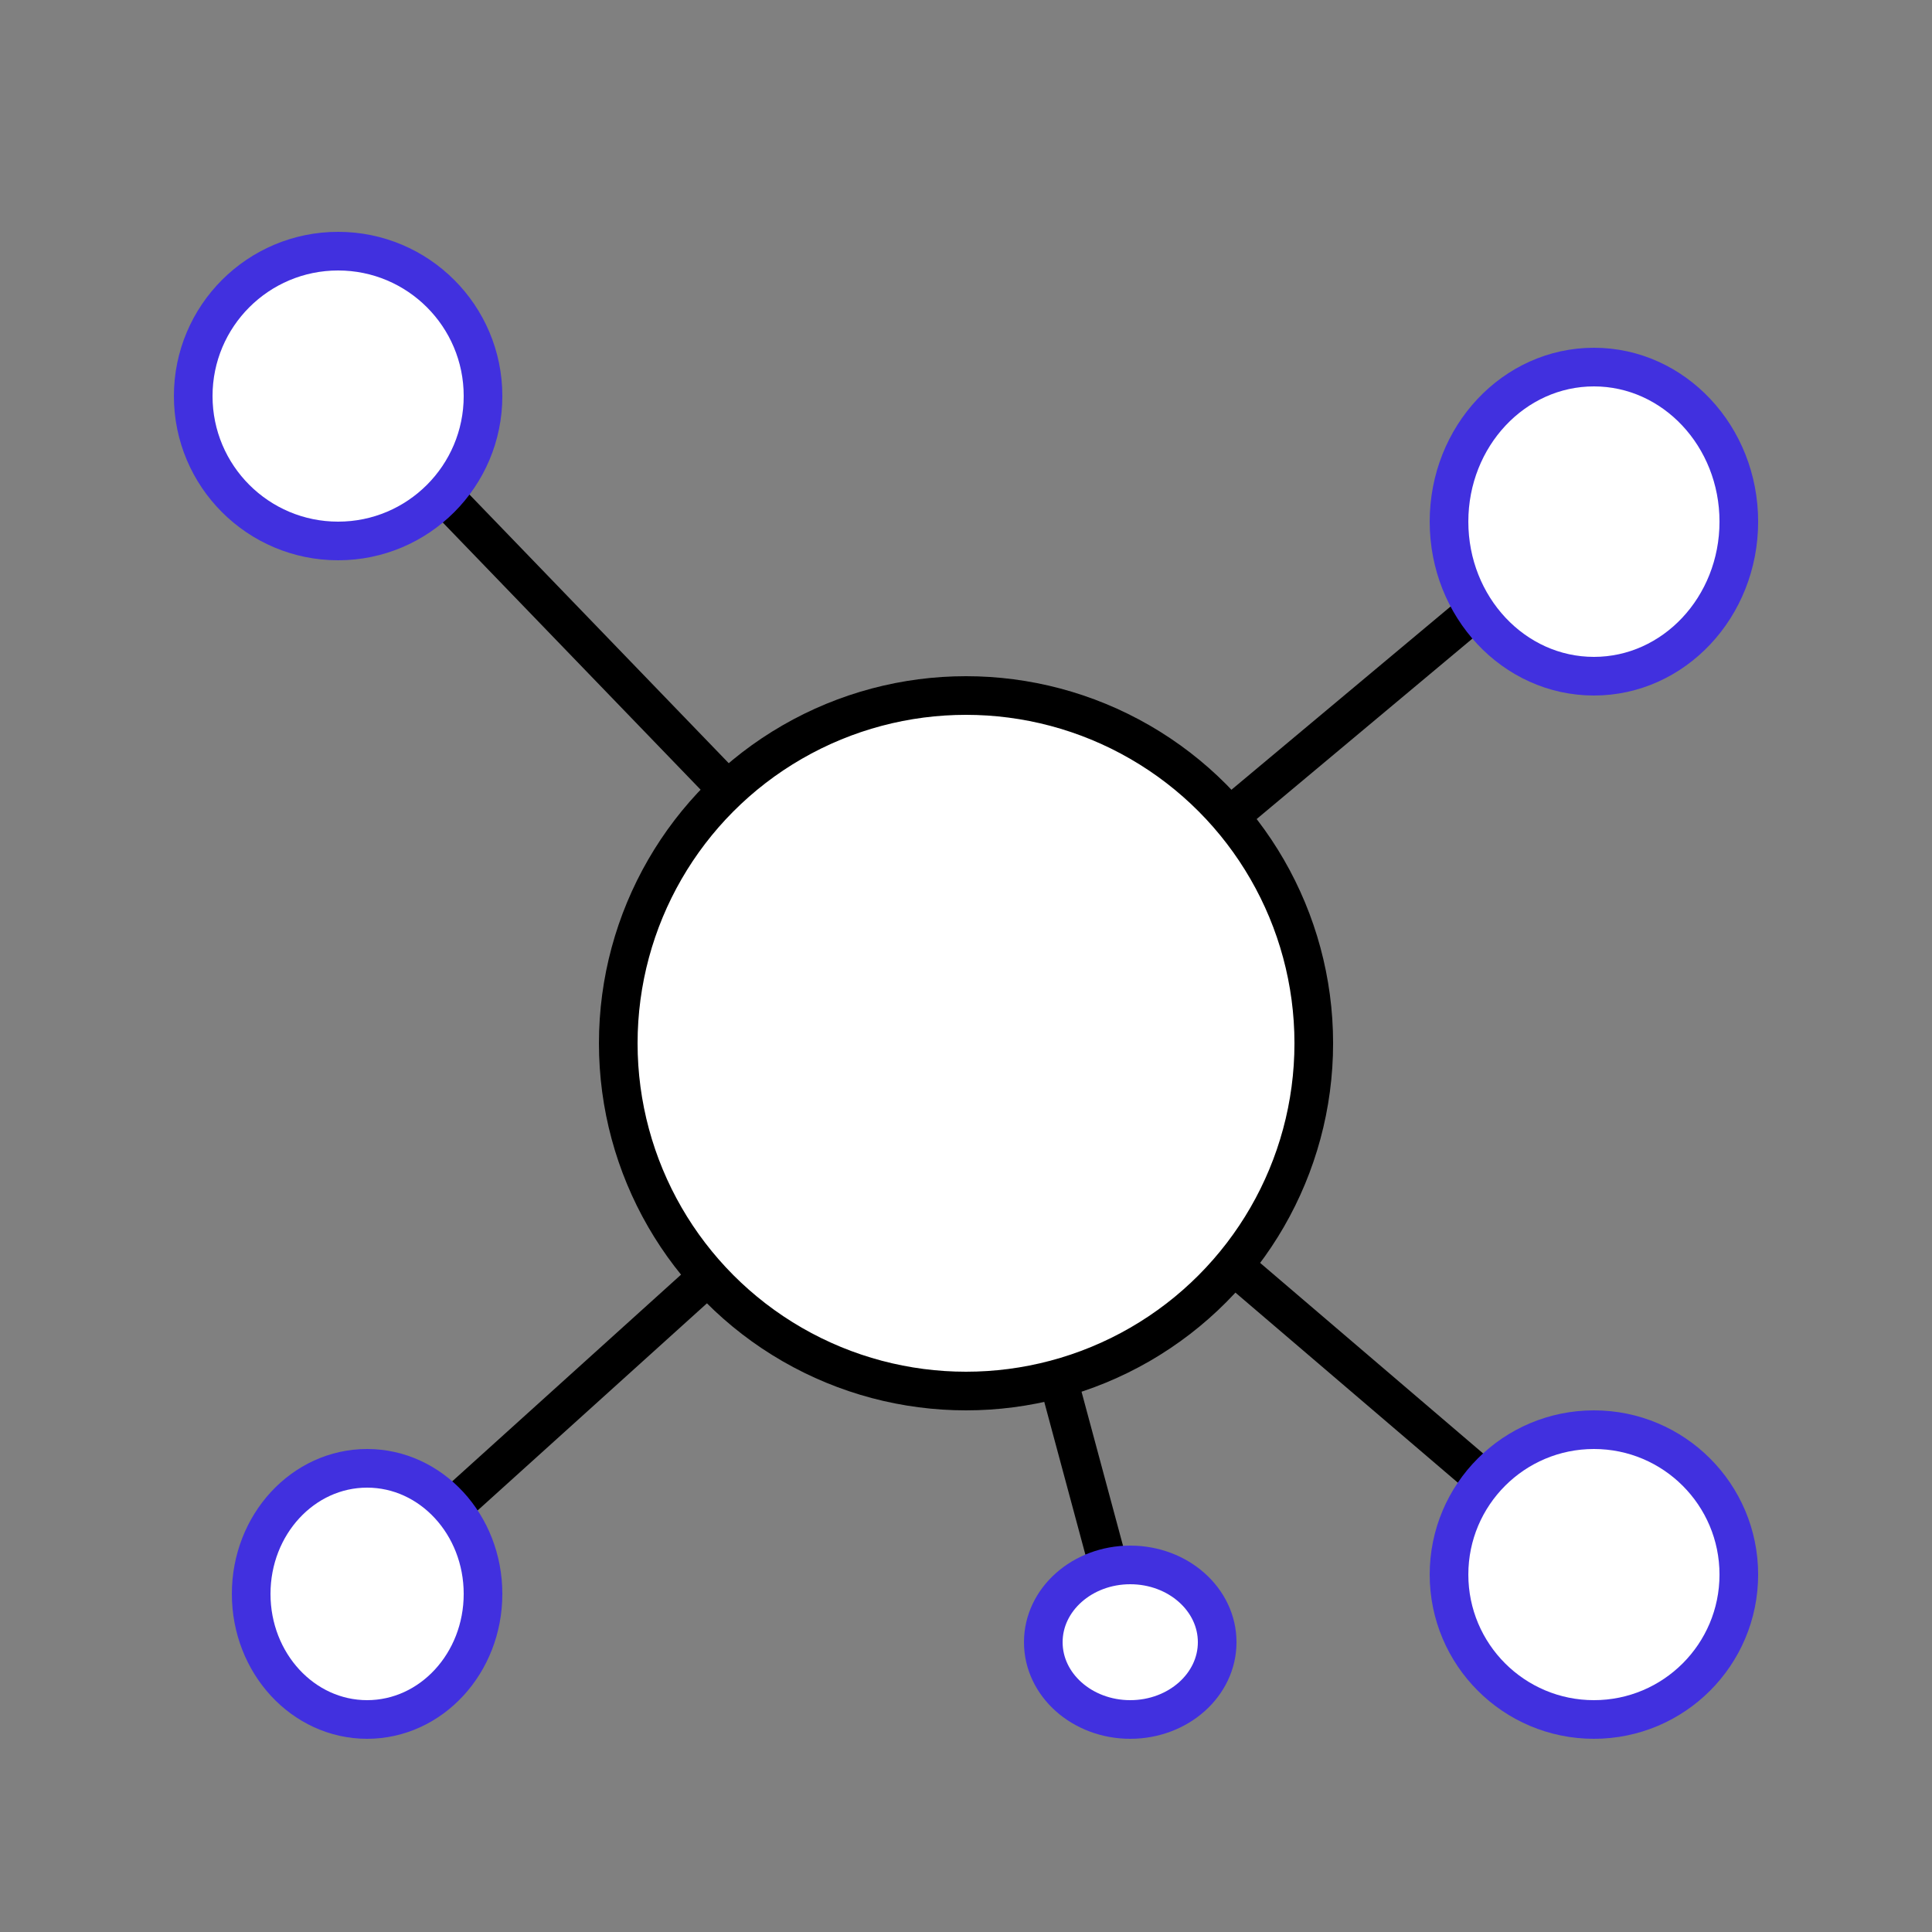
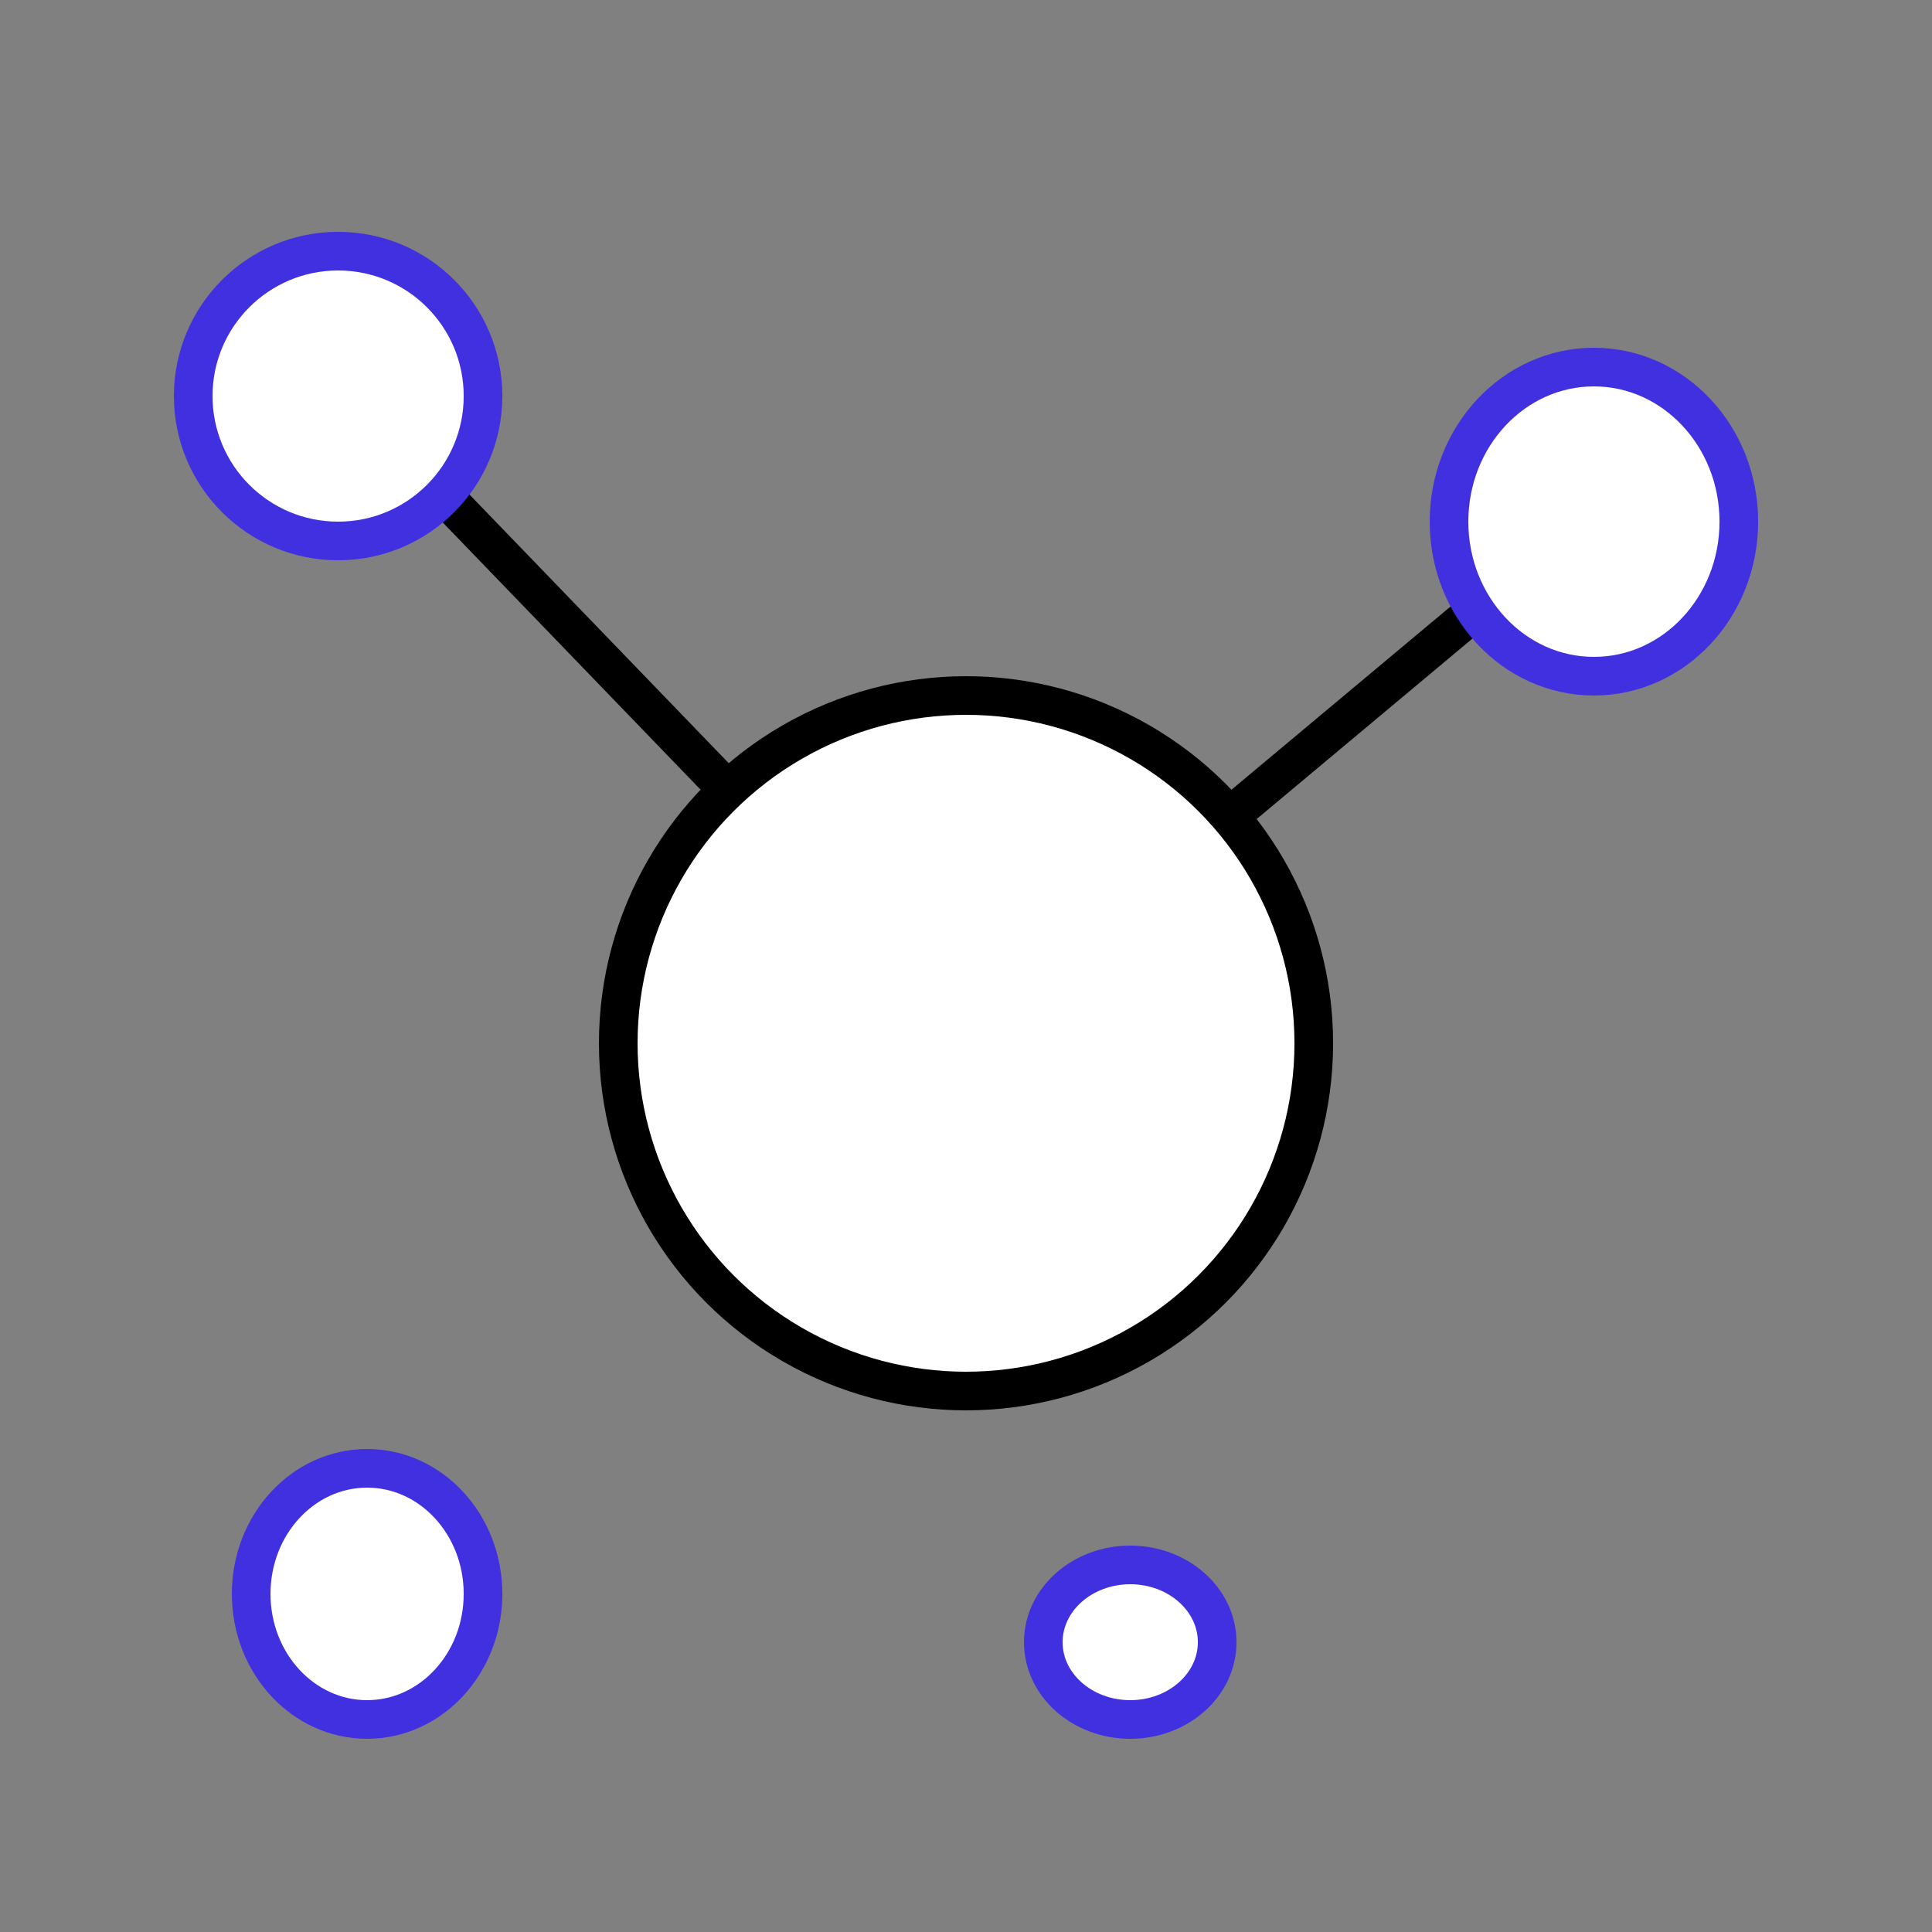
<svg xmlns="http://www.w3.org/2000/svg" width="100" height="100" viewBox="0 0 100 100">
  <rect x="0" y="0" width="100" height="100" fill="#808080" stroke="none" />
  <defs>
    <clipPath id="zskatavh5a">
      <path data-name="사각형 17308" transform="translate(.444 .443)" style="opacity:.44;fill:red" d="M0 0h88v88H0z" />
    </clipPath>
  </defs>
  <g data-name="마스크 그룹 196" transform="translate(5.556 5.557)" style="clip-path:url(#zskatavh5a)">
    <g data-name="그룹 116501" transform="translate(4.167 6.943)">
      <path data-name="패스 68189" d="m367.028 3948.052-32.764 27.4L301.5 3941.5" transform="translate(-293.986 -3934.282)" style="stroke-linejoin:round;stroke-linecap:round;stroke-width:2px;stroke:#000;fill:none" />
-       <path data-name="패스 68190" d="M337.34 4000.977 329 3970l32.764 28" transform="translate(-288.722 -3928.827)" style="stroke-linejoin:round;stroke-linecap:round;stroke-width:2px;stroke:#000;fill:none" />
-       <path data-name="선 334" transform="translate(9.278 41.5)" style="fill:#fff;stroke-linecap:round;stroke-width:2px;stroke:#000" d="M0 28 31 0" />
      <circle data-name="타원 490" cx="7.5" cy="7.5" r="7.5" transform="translate(.278 .5)" style="stroke:#4130df;fill:#fff;stroke-linejoin:round;stroke-linecap:round;stroke-width:2px" />
      <ellipse data-name="타원 491" cx="7.5" cy="8" rx="7.5" ry="8" transform="translate(65.278 6.5)" style="stroke:#4130df;fill:#fff;stroke-linejoin:round;stroke-linecap:round;stroke-width:2px" />
-       <circle data-name="타원 492" cx="7.5" cy="7.5" r="7.5" transform="translate(65.278 61.5)" style="stroke:#4130df;fill:#fff;stroke-linejoin:round;stroke-linecap:round;stroke-width:2px" />
      <ellipse data-name="타원 493" cx="6" cy="6.5" rx="6" ry="6.5" transform="translate(3.278 63.5)" style="stroke:#4130df;fill:#fff;stroke-linejoin:round;stroke-linecap:round;stroke-width:2px" />
      <ellipse data-name="타원 494" cx="4.5" cy="4" rx="4.5" ry="4" transform="translate(44.278 68.5)" style="stroke:#4130df;fill:#fff;stroke-linejoin:round;stroke-linecap:round;stroke-width:2px" />
      <circle data-name="타원 489" cx="18" cy="18" r="18" transform="translate(22.278 23.5)" style="fill:#fff;stroke-linejoin:round;stroke-linecap:round;stroke-width:2px;stroke:#000" />
    </g>
  </g>
</svg>